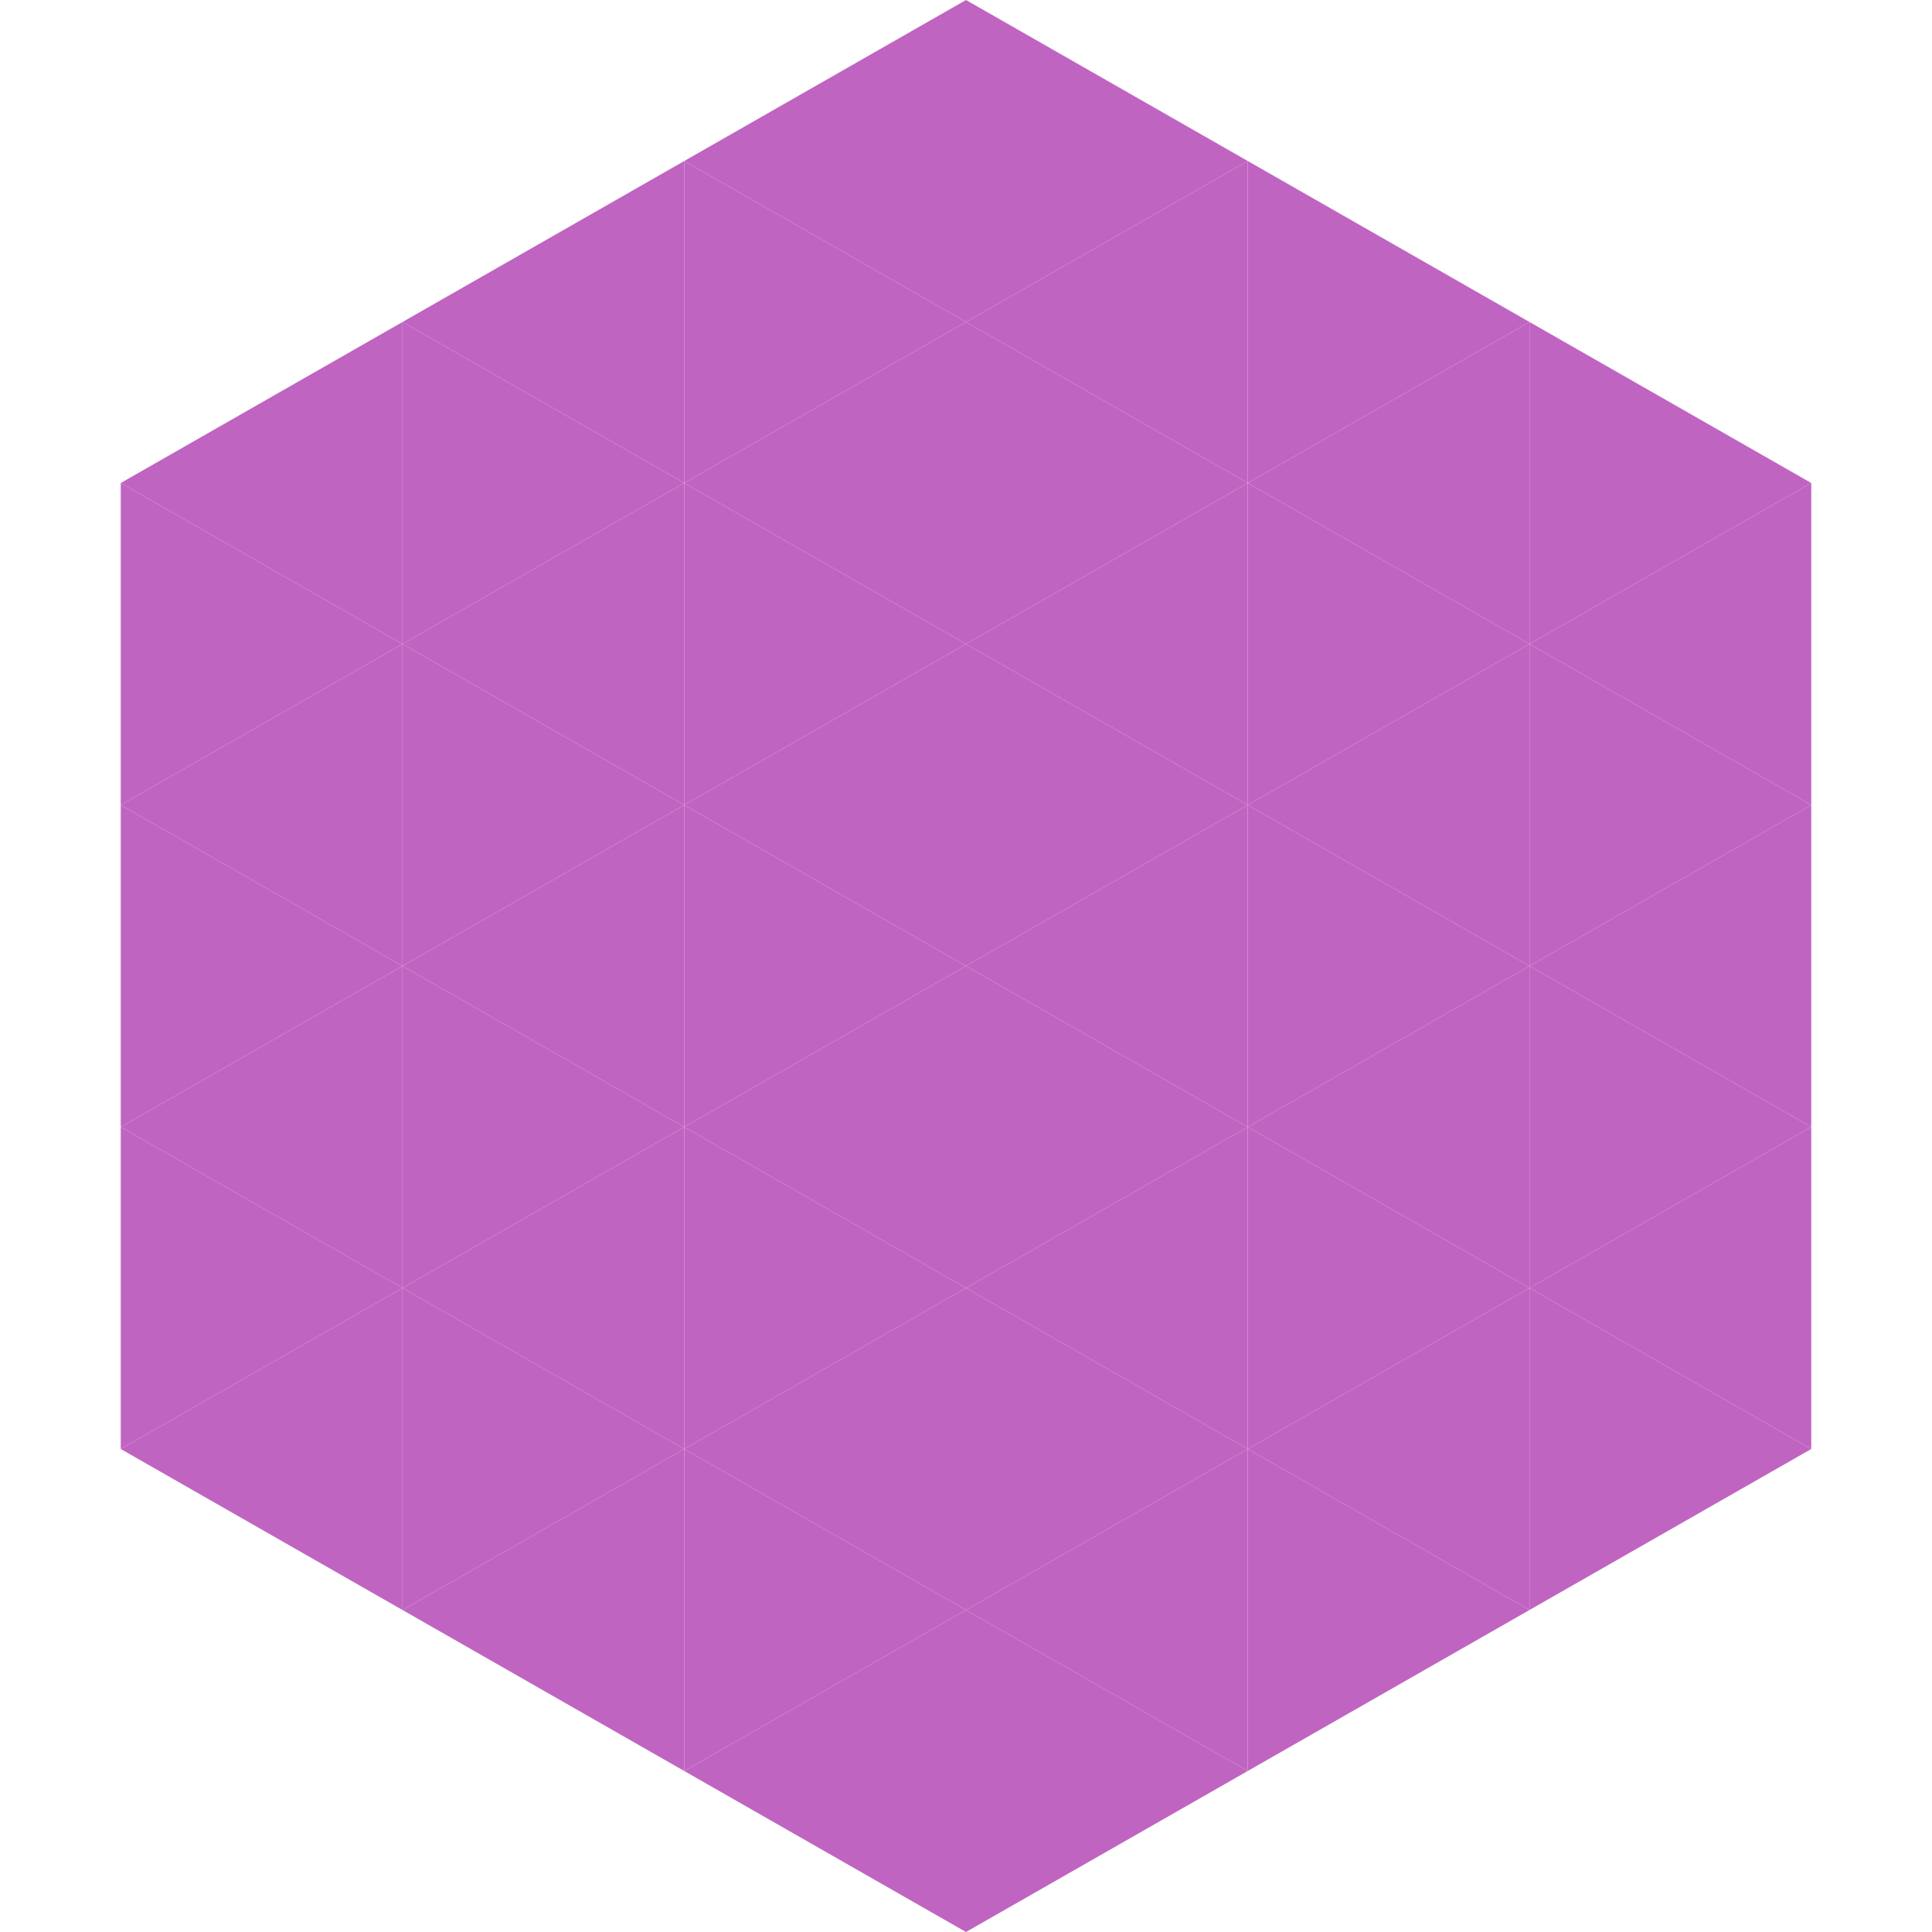
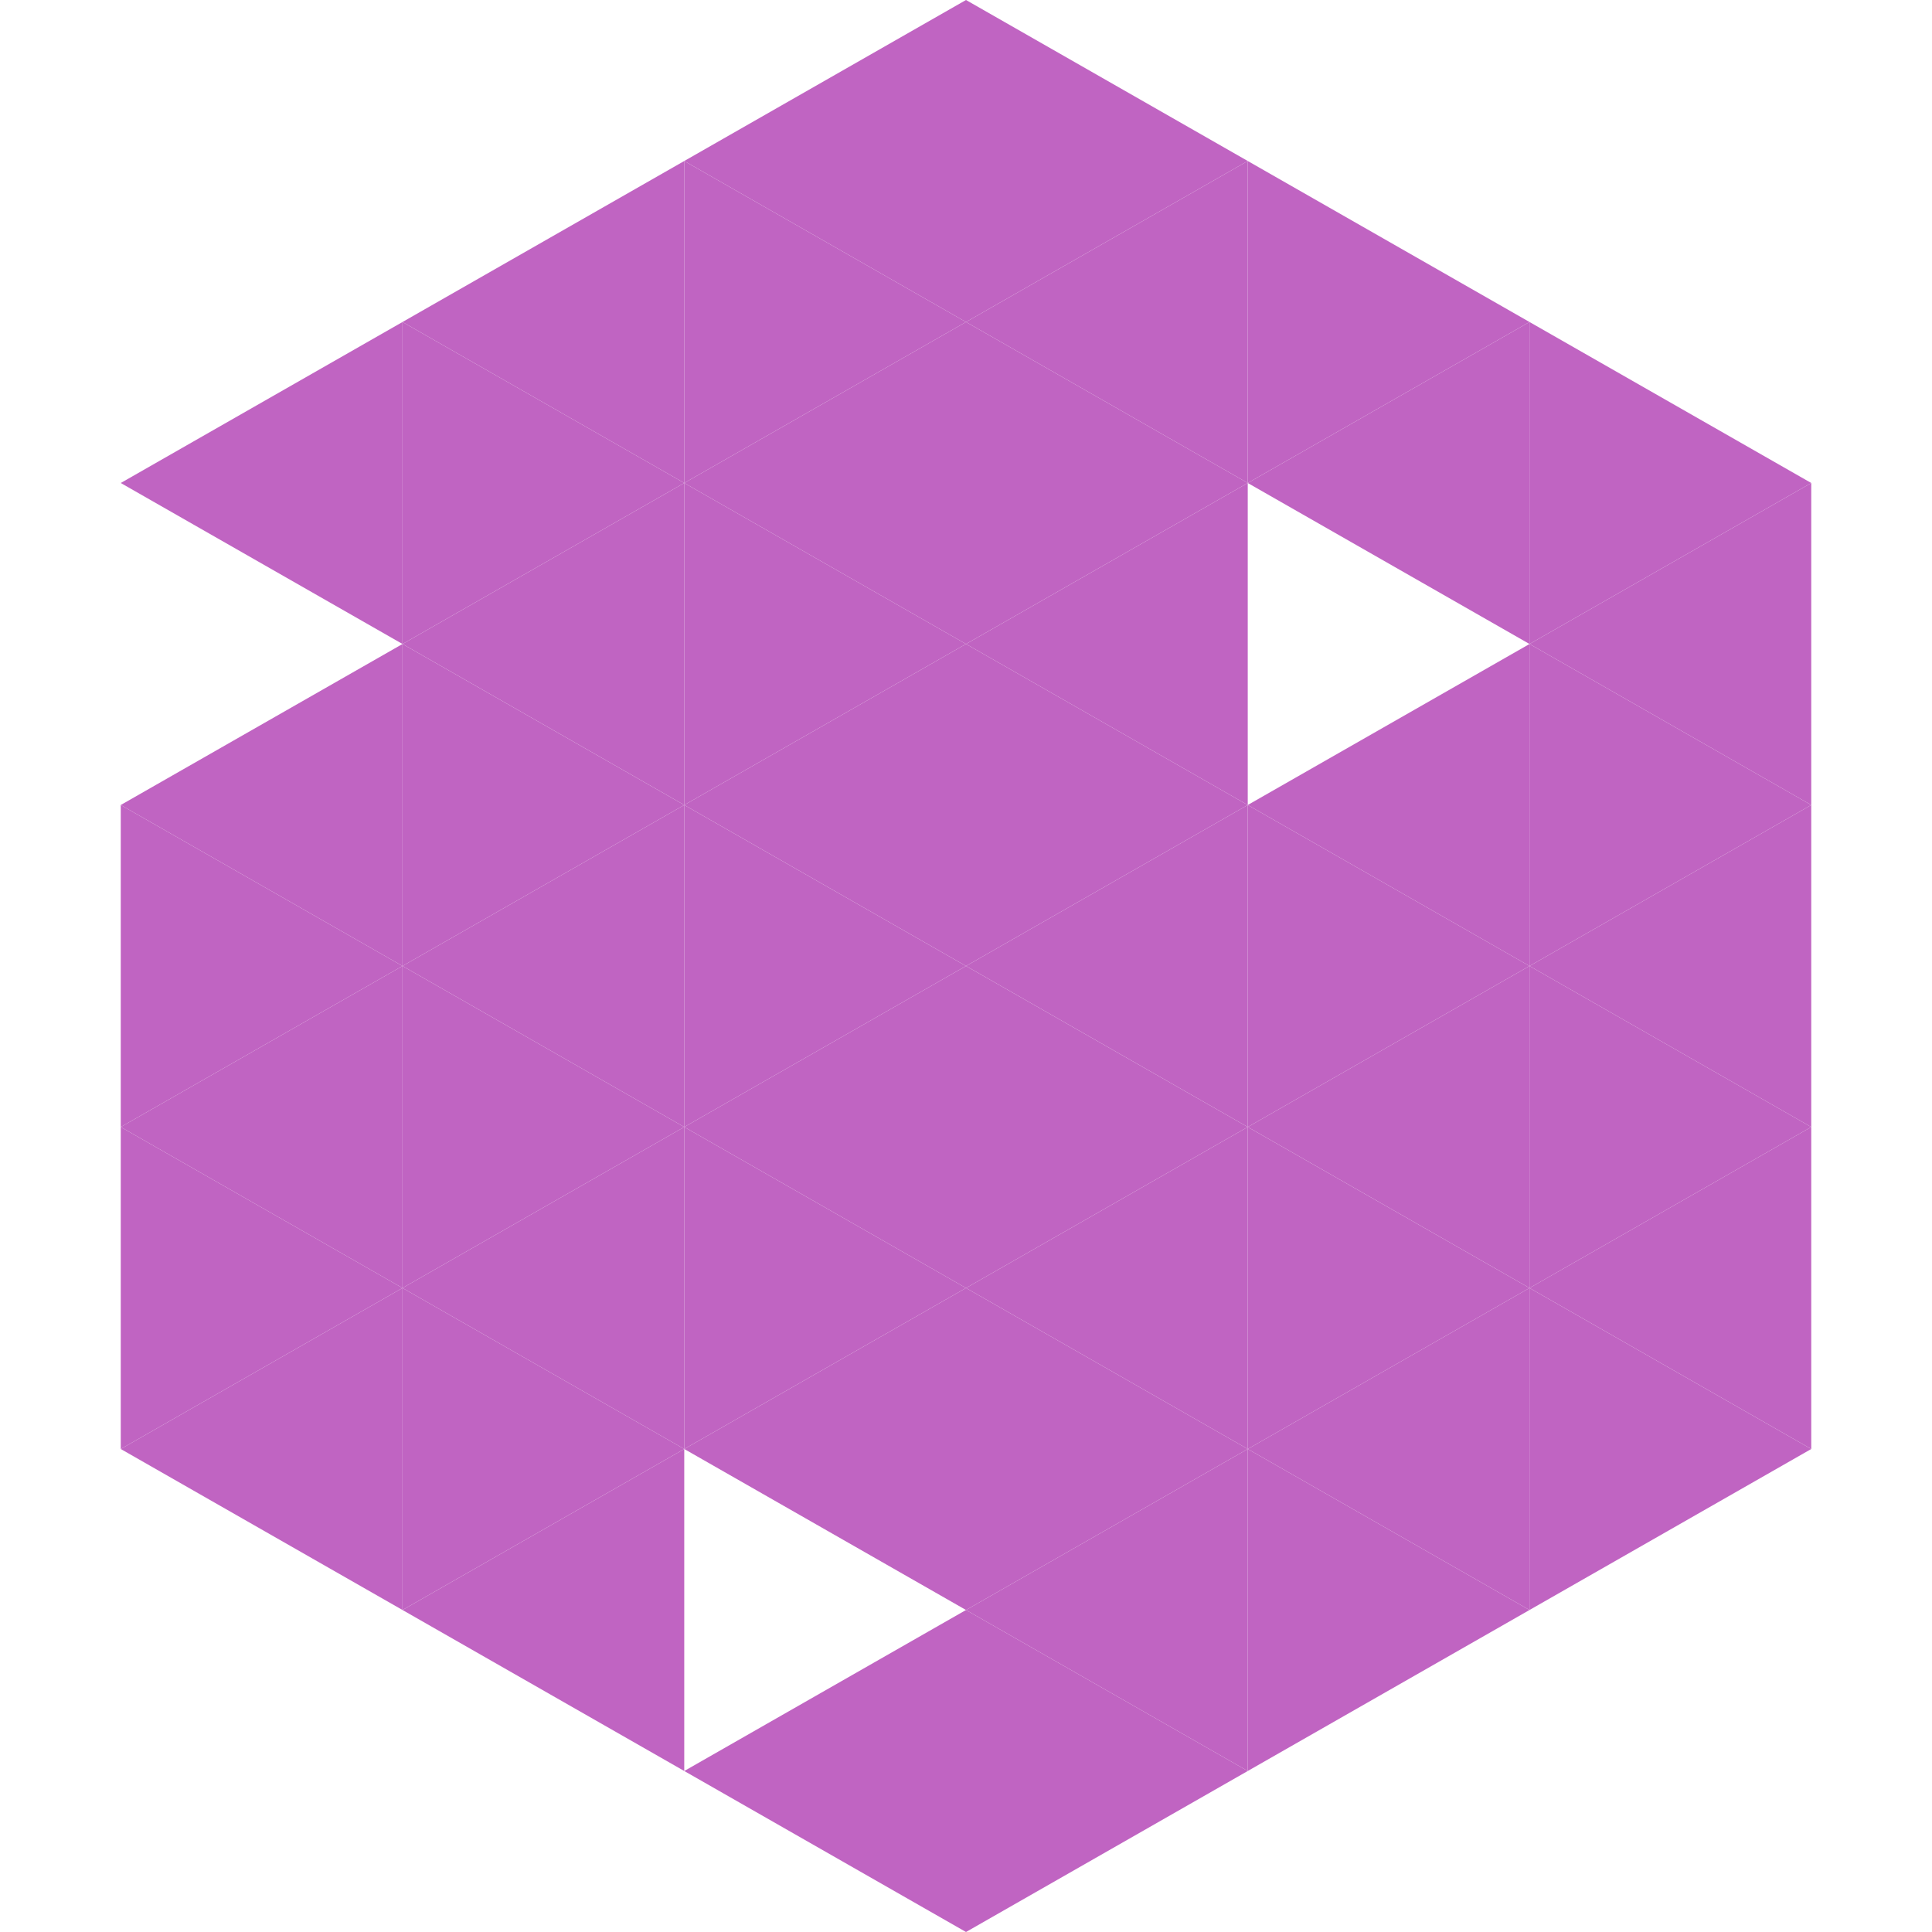
<svg xmlns="http://www.w3.org/2000/svg" width="240" height="240">
  <polygon points="50,40 15,60 50,80" style="fill:rgb(192,100,194)" />
  <polygon points="190,40 225,60 190,80" style="fill:rgb(192,100,194)" />
-   <polygon points="15,60 50,80 15,100" style="fill:rgb(192,100,194)" />
  <polygon points="225,60 190,80 225,100" style="fill:rgb(192,100,194)" />
  <polygon points="50,80 15,100 50,120" style="fill:rgb(192,100,194)" />
  <polygon points="190,80 225,100 190,120" style="fill:rgb(192,100,194)" />
  <polygon points="15,100 50,120 15,140" style="fill:rgb(192,100,194)" />
  <polygon points="225,100 190,120 225,140" style="fill:rgb(192,100,194)" />
  <polygon points="50,120 15,140 50,160" style="fill:rgb(192,100,194)" />
  <polygon points="190,120 225,140 190,160" style="fill:rgb(192,100,194)" />
  <polygon points="15,140 50,160 15,180" style="fill:rgb(192,100,194)" />
  <polygon points="225,140 190,160 225,180" style="fill:rgb(192,100,194)" />
  <polygon points="50,160 15,180 50,200" style="fill:rgb(192,100,194)" />
  <polygon points="190,160 225,180 190,200" style="fill:rgb(192,100,194)" />
  <polygon points="15,180 50,200 15,220" style="fill:rgb(255,255,255); fill-opacity:0" />
  <polygon points="225,180 190,200 225,220" style="fill:rgb(255,255,255); fill-opacity:0" />
  <polygon points="50,0 85,20 50,40" style="fill:rgb(255,255,255); fill-opacity:0" />
  <polygon points="190,0 155,20 190,40" style="fill:rgb(255,255,255); fill-opacity:0" />
  <polygon points="85,20 50,40 85,60" style="fill:rgb(192,100,194)" />
  <polygon points="155,20 190,40 155,60" style="fill:rgb(192,100,194)" />
  <polygon points="50,40 85,60 50,80" style="fill:rgb(192,100,194)" />
  <polygon points="190,40 155,60 190,80" style="fill:rgb(192,100,194)" />
  <polygon points="85,60 50,80 85,100" style="fill:rgb(192,100,194)" />
-   <polygon points="155,60 190,80 155,100" style="fill:rgb(192,100,194)" />
  <polygon points="50,80 85,100 50,120" style="fill:rgb(192,100,194)" />
  <polygon points="190,80 155,100 190,120" style="fill:rgb(192,100,194)" />
  <polygon points="85,100 50,120 85,140" style="fill:rgb(192,100,194)" />
  <polygon points="155,100 190,120 155,140" style="fill:rgb(192,100,194)" />
  <polygon points="50,120 85,140 50,160" style="fill:rgb(192,100,194)" />
  <polygon points="190,120 155,140 190,160" style="fill:rgb(192,100,194)" />
  <polygon points="85,140 50,160 85,180" style="fill:rgb(192,100,194)" />
  <polygon points="155,140 190,160 155,180" style="fill:rgb(192,100,194)" />
  <polygon points="50,160 85,180 50,200" style="fill:rgb(192,100,194)" />
  <polygon points="190,160 155,180 190,200" style="fill:rgb(192,100,194)" />
  <polygon points="85,180 50,200 85,220" style="fill:rgb(192,100,194)" />
  <polygon points="155,180 190,200 155,220" style="fill:rgb(192,100,194)" />
  <polygon points="120,0 85,20 120,40" style="fill:rgb(192,100,194)" />
  <polygon points="120,0 155,20 120,40" style="fill:rgb(192,100,194)" />
  <polygon points="85,20 120,40 85,60" style="fill:rgb(192,100,194)" />
  <polygon points="155,20 120,40 155,60" style="fill:rgb(192,100,194)" />
  <polygon points="120,40 85,60 120,80" style="fill:rgb(192,100,194)" />
  <polygon points="120,40 155,60 120,80" style="fill:rgb(192,100,194)" />
  <polygon points="85,60 120,80 85,100" style="fill:rgb(192,100,194)" />
  <polygon points="155,60 120,80 155,100" style="fill:rgb(192,100,194)" />
  <polygon points="120,80 85,100 120,120" style="fill:rgb(192,100,194)" />
  <polygon points="120,80 155,100 120,120" style="fill:rgb(192,100,194)" />
  <polygon points="85,100 120,120 85,140" style="fill:rgb(192,100,194)" />
  <polygon points="155,100 120,120 155,140" style="fill:rgb(192,100,194)" />
  <polygon points="120,120 85,140 120,160" style="fill:rgb(192,100,194)" />
  <polygon points="120,120 155,140 120,160" style="fill:rgb(192,100,194)" />
  <polygon points="85,140 120,160 85,180" style="fill:rgb(192,100,194)" />
  <polygon points="155,140 120,160 155,180" style="fill:rgb(192,100,194)" />
  <polygon points="120,160 85,180 120,200" style="fill:rgb(192,100,194)" />
  <polygon points="120,160 155,180 120,200" style="fill:rgb(192,100,194)" />
-   <polygon points="85,180 120,200 85,220" style="fill:rgb(192,100,194)" />
  <polygon points="155,180 120,200 155,220" style="fill:rgb(192,100,194)" />
  <polygon points="120,200 85,220 120,240" style="fill:rgb(192,100,194)" />
  <polygon points="120,200 155,220 120,240" style="fill:rgb(192,100,194)" />
  <polygon points="85,220 120,240 85,260" style="fill:rgb(255,255,255); fill-opacity:0" />
  <polygon points="155,220 120,240 155,260" style="fill:rgb(255,255,255); fill-opacity:0" />
</svg>